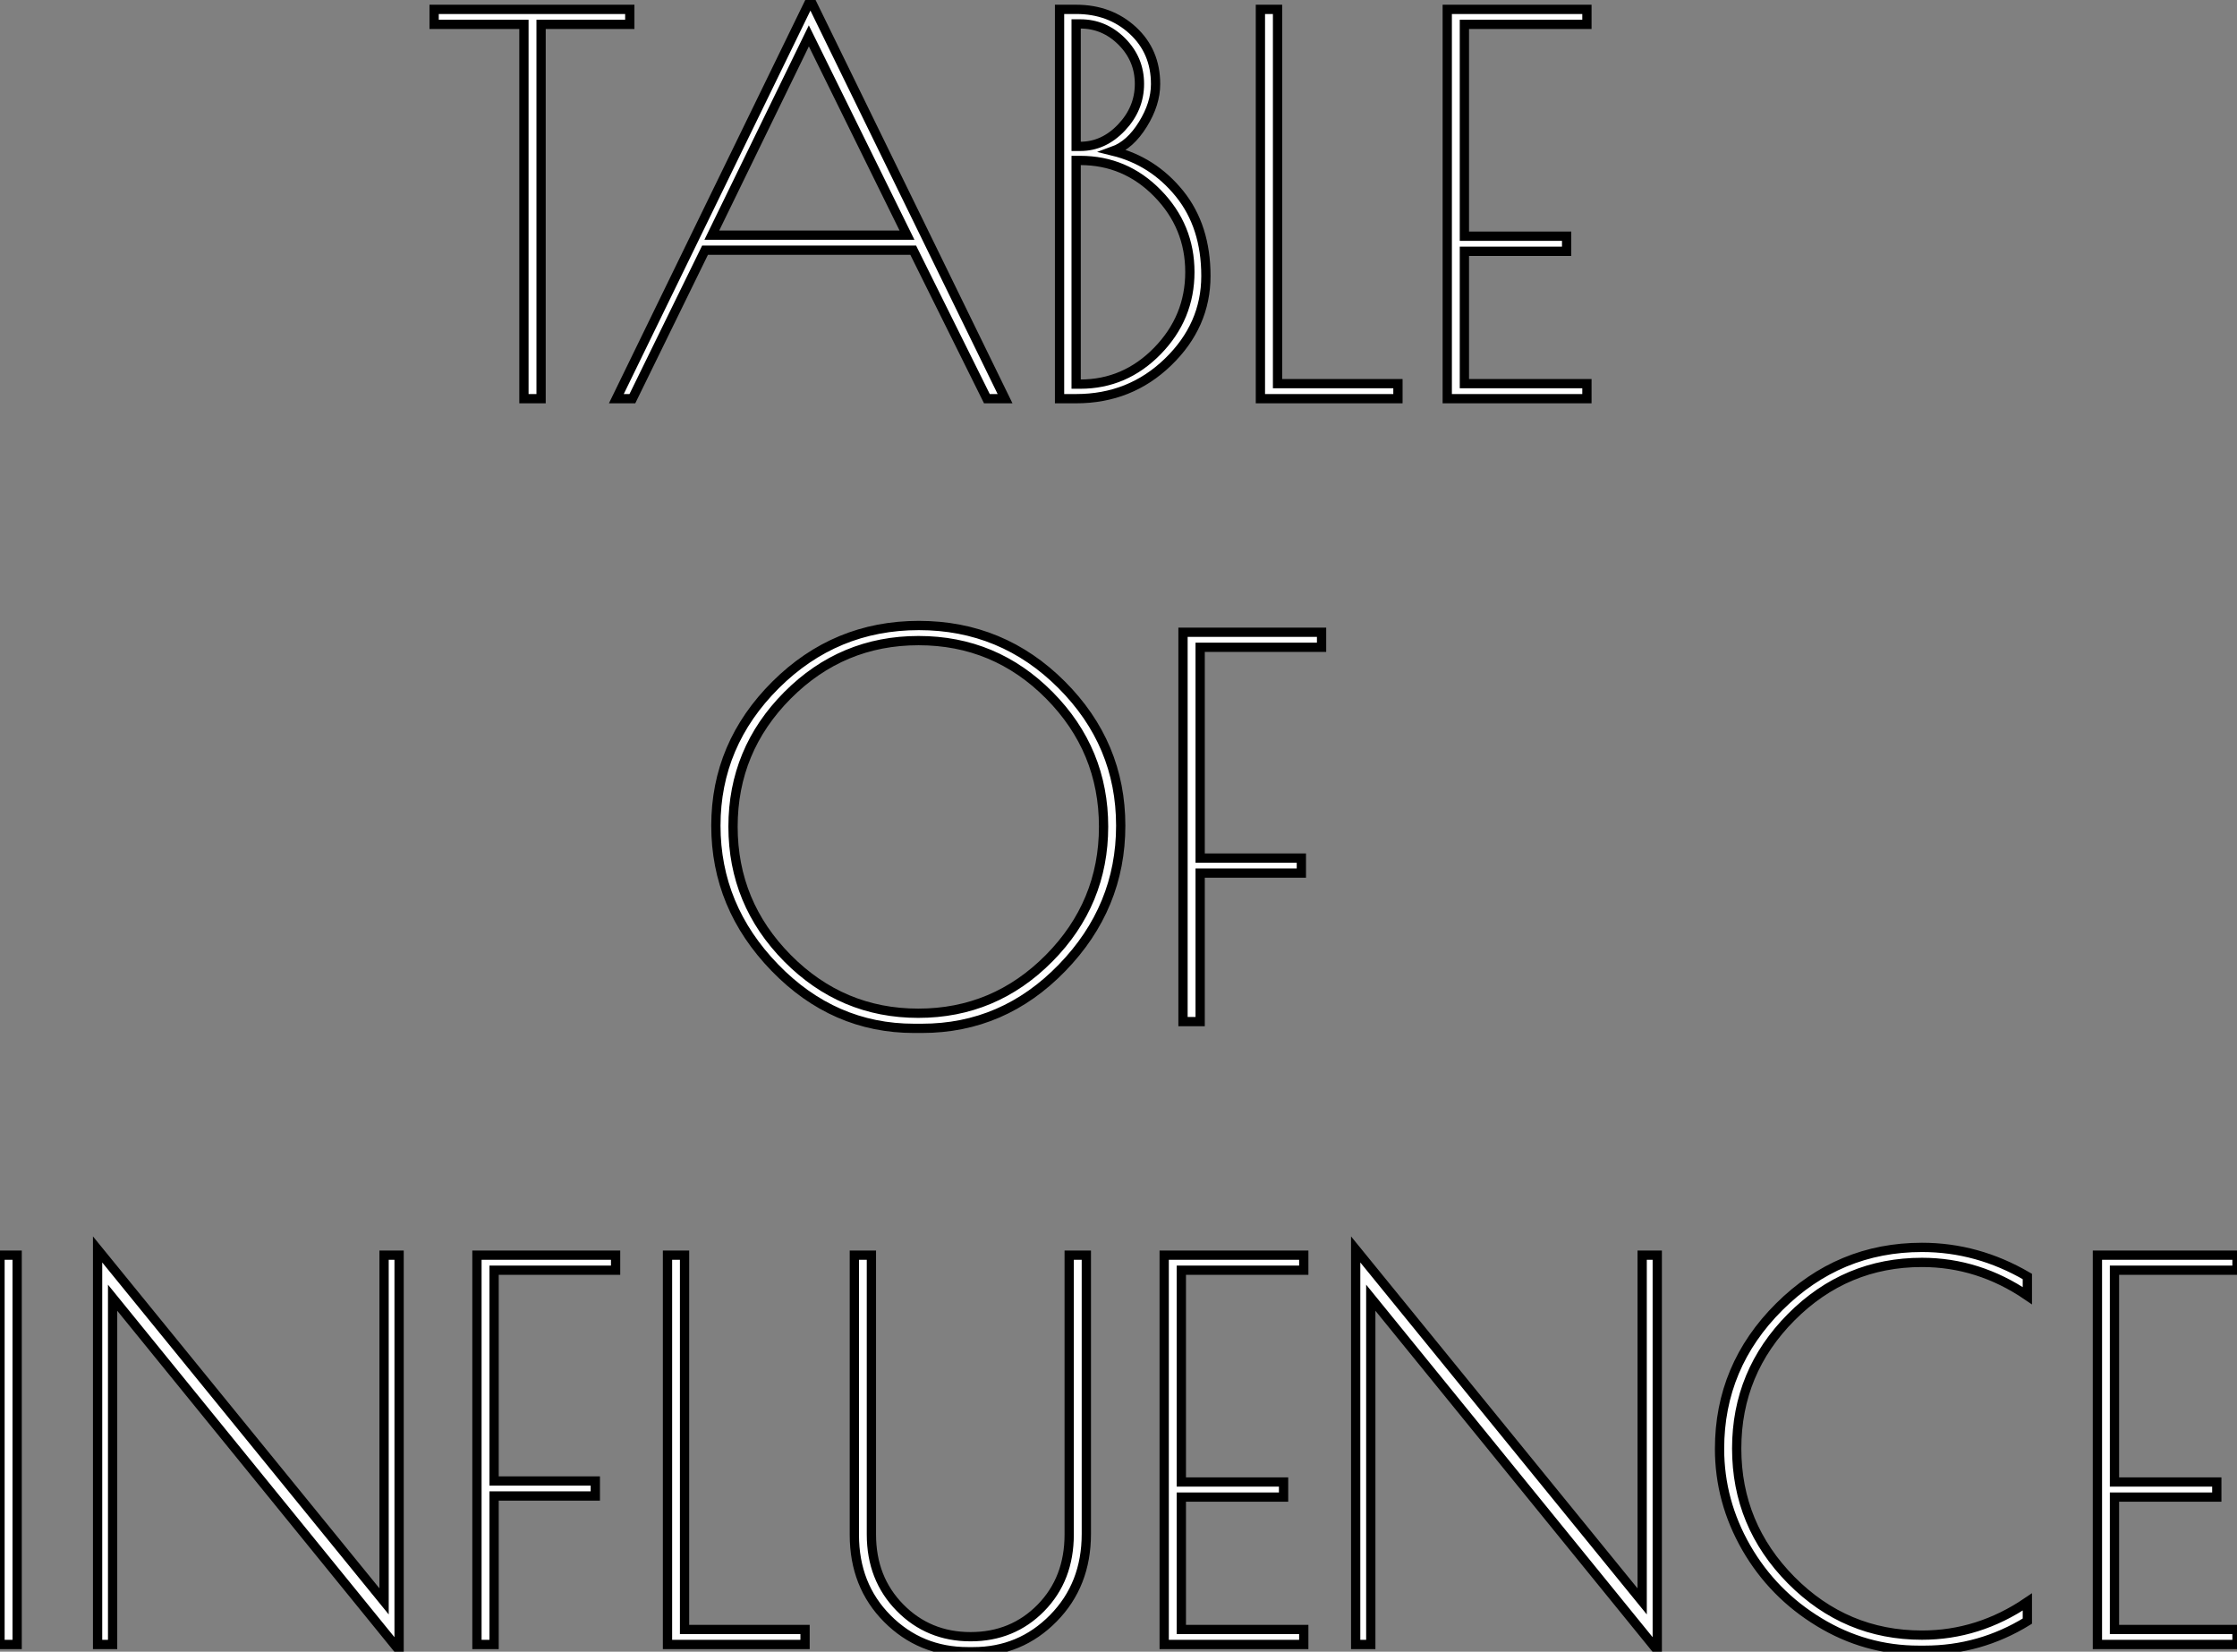
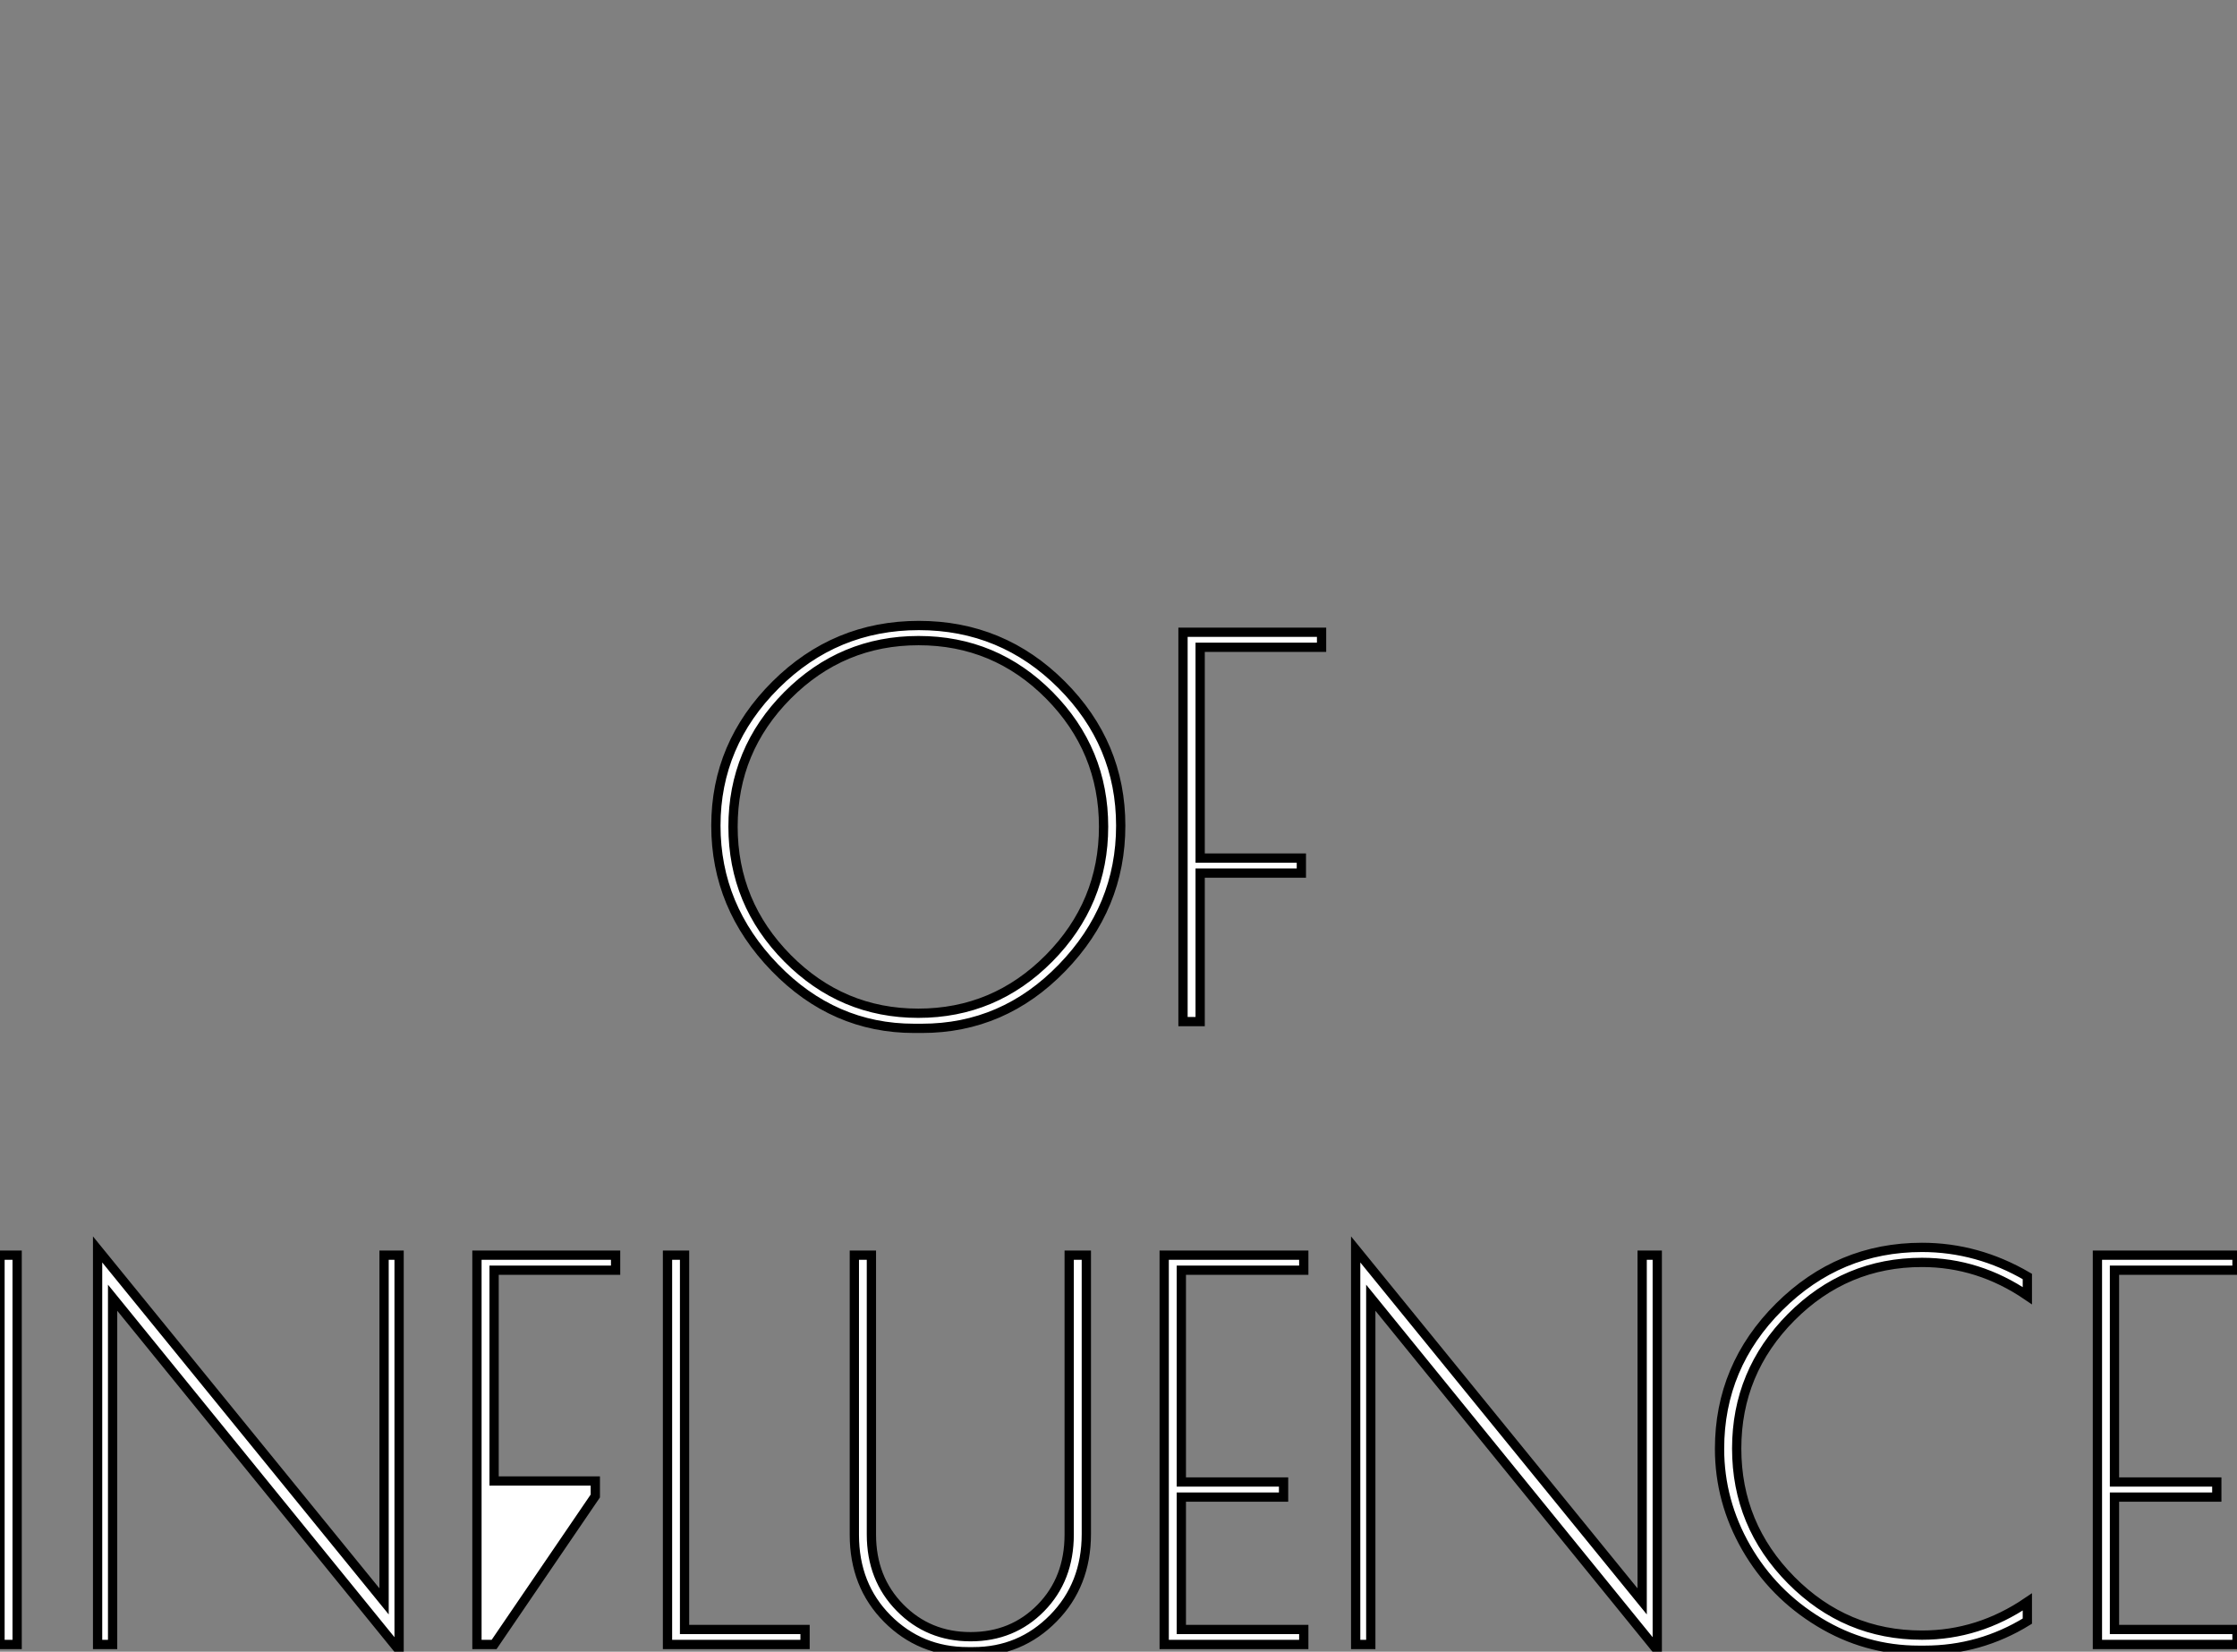
<svg xmlns="http://www.w3.org/2000/svg" viewBox="4.48 -43.01 241.36 178.19">
  <rect x="4.48" y="-43.01" width="241.36" height="178.19" fill="#808080" stroke="none" />
-   <path d="M51.32-42L72.43-42L72.43-40.38L62.86-40.38L62.86 0L61.01 0L61.01-40.38L51.32-40.38L51.32-42ZM70.98 0L91.92-43.01L112.92 0L110.96 0L103.01-16.02L80.55-16.02L72.71 0L70.98 0ZM102.34-17.64L91.75-39.14L81.28-17.64L102.34-17.64ZM118.80 0L118.80-42L120.59-42Q124.23-42 126.70-39.73Q129.16-37.46 129.16-33.94L129.16-33.94Q129.16-31.81 127.79-29.60Q126.42-27.38 124.57-26.71L124.57-26.71Q128.88-25.65 131.74-22.12Q134.59-18.59 134.59-13.24Q134.59-7.90 130.50-3.95Q126.42 0 120.59 0L120.59 0L118.80 0ZM121.04-25.70L120.59-25.70L120.59-1.57L121.04-1.57Q125.86-1.57 129.36-5.15Q132.86-8.74 132.86-13.66Q132.86-18.59 129.38-22.15Q125.91-25.70 121.04-25.70L121.04-25.70ZM121.04-40.43L120.59-40.43L120.59-27.22L121.04-27.22Q123.56-27.22 125.49-29.26Q127.42-31.30 127.42-33.96Q127.42-36.62 125.52-38.53Q123.62-40.43 121.04-40.43L121.04-40.43ZM140.47-42L142.32-42L142.32-1.62L155.31-1.62L155.31 0L140.47 0L140.47-42ZM160.63 0L160.63-42L175.70-42L175.70-40.38L162.48-40.38L162.48-17.53L173.51-17.53L173.51-15.90L162.48-15.90L162.48-1.62L175.70-1.62L175.70 0L160.63 0Z" fill="white" stroke="black" transform="scale(1,1)" />
  <path d="M103.11 67.93Q94.43 67.93 88.08 61.38Q81.72 54.82 81.72 46.06Q81.72 37.30 88.16 30.88Q94.60 24.47 103.62 24.47Q112.63 24.47 119.02 30.86Q125.40 37.24 125.40 46.06Q125.40 54.88 119.07 61.40Q112.74 67.93 103.95 67.93L103.95 67.93L103.11 67.93ZM123.55 46.17Q123.55 37.91 117.70 32.00Q111.85 26.10 103.59 26.10Q95.33 26.10 89.45 32.00Q83.57 37.91 83.57 46.17Q83.57 54.43 89.45 60.37Q95.33 66.30 103.56 66.30Q111.79 66.30 117.67 60.37Q123.55 54.43 123.55 46.17ZM132.12 67.20L132.12 25.20L147.07 25.20L147.07 26.82L133.97 26.82L133.97 49.56L144.89 49.56L144.89 51.18L133.97 51.18L133.97 67.20L132.12 67.20Z" fill="white" stroke="black" transform="scale(1,1)" />
-   <path d="M4.48 134.40L4.48 92.40L6.33 92.40L6.33 134.40L4.48 134.40ZM45.92 129.75L45.92 92.40L47.54 92.40L47.54 135.02L16.63 96.99L16.63 134.40L15.01 134.40L15.01 91.78L45.92 129.75ZM55.94 134.40L55.94 92.40L70.90 92.40L70.90 94.02L57.79 94.02L57.79 116.76L68.71 116.76L68.71 118.38L57.79 118.38L57.79 134.40L55.94 134.40ZM76.50 92.40L78.34 92.40L78.34 132.78L91.34 132.78L91.34 134.40L76.50 134.40L76.50 92.40ZM109.48 135.18L109.48 135.18L108.92 135.18Q103.77 135.18 100.21 131.60Q96.66 128.02 96.66 122.58L96.66 122.58L96.66 92.40L98.50 92.40L98.50 122.53Q98.50 127.29 101.58 130.42Q104.66 133.56 109.20 133.56Q113.74 133.56 116.79 130.45Q119.84 127.34 119.84 122.53L119.84 122.53L119.84 92.40L121.69 92.40L121.69 122.47Q121.69 127.96 118.13 131.57Q114.58 135.18 109.48 135.18ZM130.09 134.40L130.09 92.40L145.15 92.40L145.15 94.02L131.94 94.02L131.94 116.87L142.97 116.87L142.97 118.50L131.94 118.50L131.94 132.78L145.15 132.78L145.15 134.40L130.09 134.40ZM181.66 129.75L181.66 92.40L183.29 92.40L183.29 135.02L152.38 96.99L152.38 134.40L150.75 134.40L150.75 91.78L181.66 129.75ZM212.13 135.02L212.13 135.02L211.51 135.02Q205.74 135.02 200.76 131.99Q195.78 128.97 192.89 123.96Q190.01 118.94 190.01 113.29L190.01 113.29Q190.01 104.38 196.45 97.97Q202.89 91.56 211.85 91.56L211.85 91.56Q217.84 91.56 223.22 94.70L223.22 94.70L223.22 96.77Q217.95 93.18 211.85 93.18L211.85 93.18Q203.62 93.18 197.74 99.09Q191.86 105 191.86 113.26Q191.86 121.52 197.74 127.46Q203.62 133.39 211.85 133.39L211.85 133.39Q217.95 133.39 223.22 129.81L223.22 129.81L223.22 131.88Q218.12 135.02 212.13 135.02ZM230.78 134.40L230.78 92.40L245.84 92.40L245.84 94.02L232.62 94.02L232.62 116.87L243.66 116.87L243.66 118.50L232.62 118.50L232.62 132.78L245.84 132.78L245.84 134.40L230.78 134.40Z" fill="white" stroke="black" transform="scale(1,1)" />
+   <path d="M4.48 134.40L4.48 92.40L6.33 92.40L6.33 134.40L4.48 134.40ZM45.92 129.75L45.92 92.40L47.54 92.40L47.54 135.02L16.63 96.99L16.63 134.40L15.01 134.40L15.01 91.78L45.92 129.75ZM55.94 134.40L55.94 92.40L70.90 92.40L70.90 94.02L57.79 94.02L57.79 116.76L68.71 116.76L68.71 118.38L57.79 134.40L55.94 134.40ZM76.50 92.40L78.34 92.40L78.34 132.78L91.34 132.78L91.34 134.40L76.50 134.40L76.50 92.40ZM109.48 135.18L109.48 135.18L108.92 135.18Q103.77 135.18 100.21 131.60Q96.66 128.02 96.66 122.58L96.66 122.58L96.66 92.40L98.50 92.40L98.50 122.53Q98.50 127.29 101.58 130.42Q104.66 133.56 109.20 133.56Q113.74 133.56 116.79 130.45Q119.84 127.34 119.84 122.53L119.84 122.53L119.84 92.40L121.69 92.40L121.69 122.47Q121.69 127.96 118.13 131.57Q114.58 135.18 109.48 135.18ZM130.09 134.40L130.09 92.40L145.15 92.40L145.15 94.02L131.94 94.02L131.94 116.87L142.97 116.87L142.97 118.50L131.94 118.50L131.94 132.78L145.15 132.78L145.15 134.40L130.09 134.40ZM181.66 129.75L181.66 92.40L183.29 92.40L183.29 135.02L152.38 96.99L152.38 134.40L150.75 134.40L150.75 91.78L181.66 129.75ZM212.13 135.02L212.13 135.02L211.51 135.02Q205.74 135.02 200.76 131.99Q195.78 128.97 192.89 123.96Q190.01 118.94 190.01 113.29L190.01 113.29Q190.01 104.38 196.45 97.97Q202.89 91.56 211.85 91.56L211.85 91.56Q217.84 91.56 223.22 94.70L223.22 94.70L223.22 96.77Q217.95 93.18 211.85 93.18L211.85 93.18Q203.62 93.18 197.74 99.09Q191.86 105 191.86 113.26Q191.86 121.52 197.74 127.46Q203.62 133.39 211.85 133.39L211.85 133.39Q217.95 133.39 223.22 129.81L223.22 129.81L223.22 131.88Q218.12 135.02 212.13 135.02ZM230.78 134.40L230.78 92.40L245.84 92.40L245.84 94.02L232.62 94.02L232.62 116.87L243.66 116.87L243.66 118.50L232.62 118.50L232.62 132.78L245.84 132.78L245.84 134.40L230.78 134.40Z" fill="white" stroke="black" transform="scale(1,1)" />
</svg>